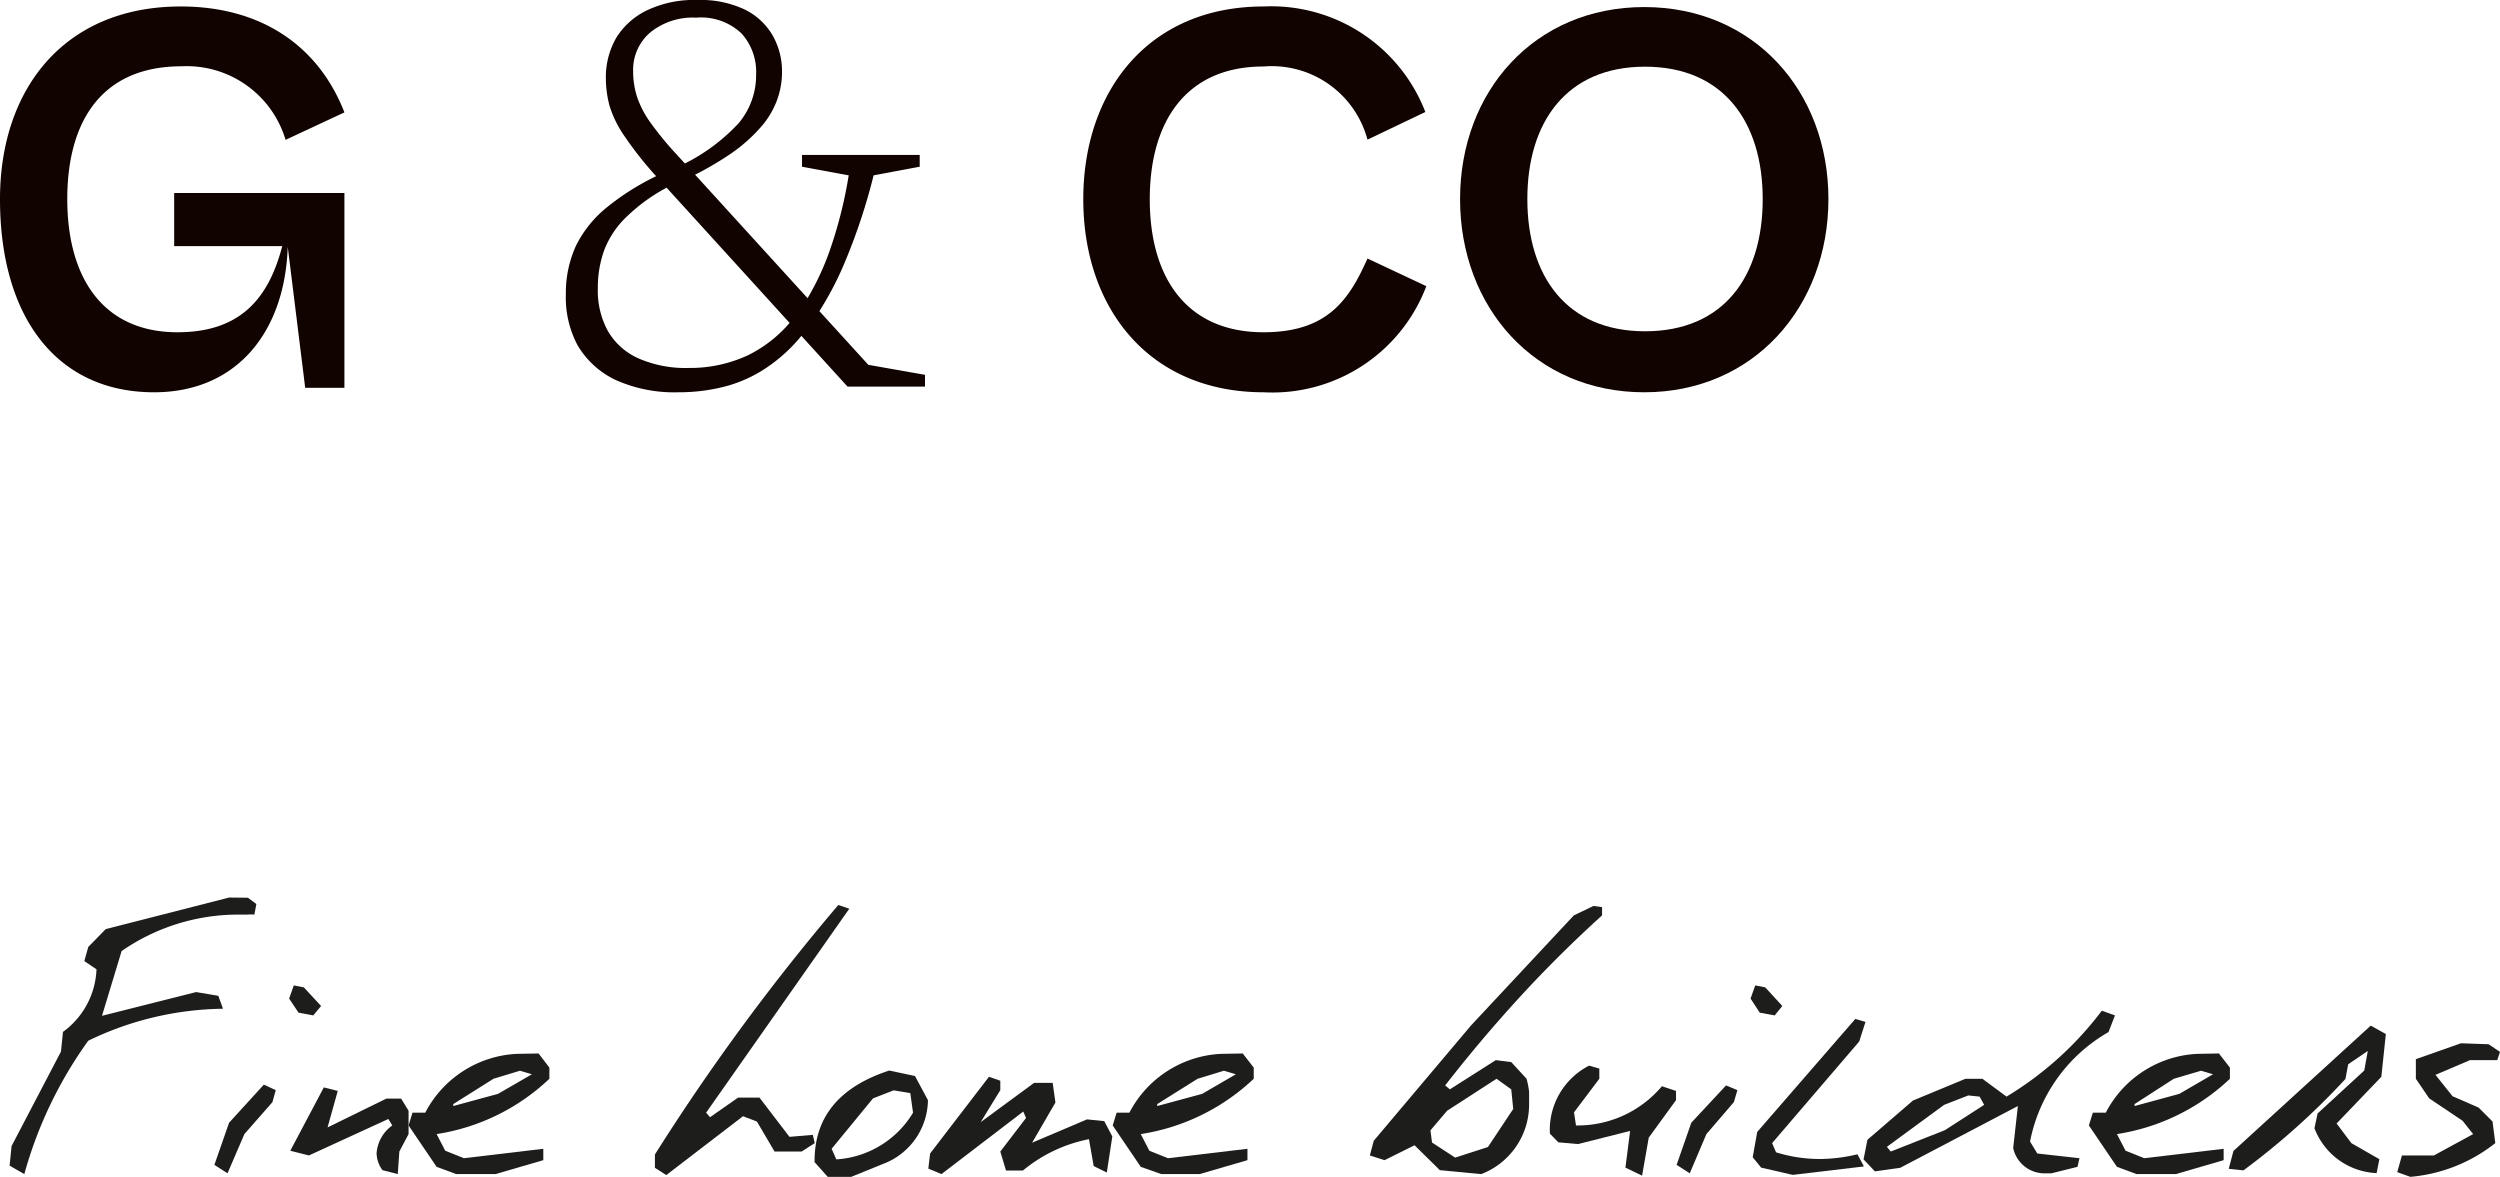
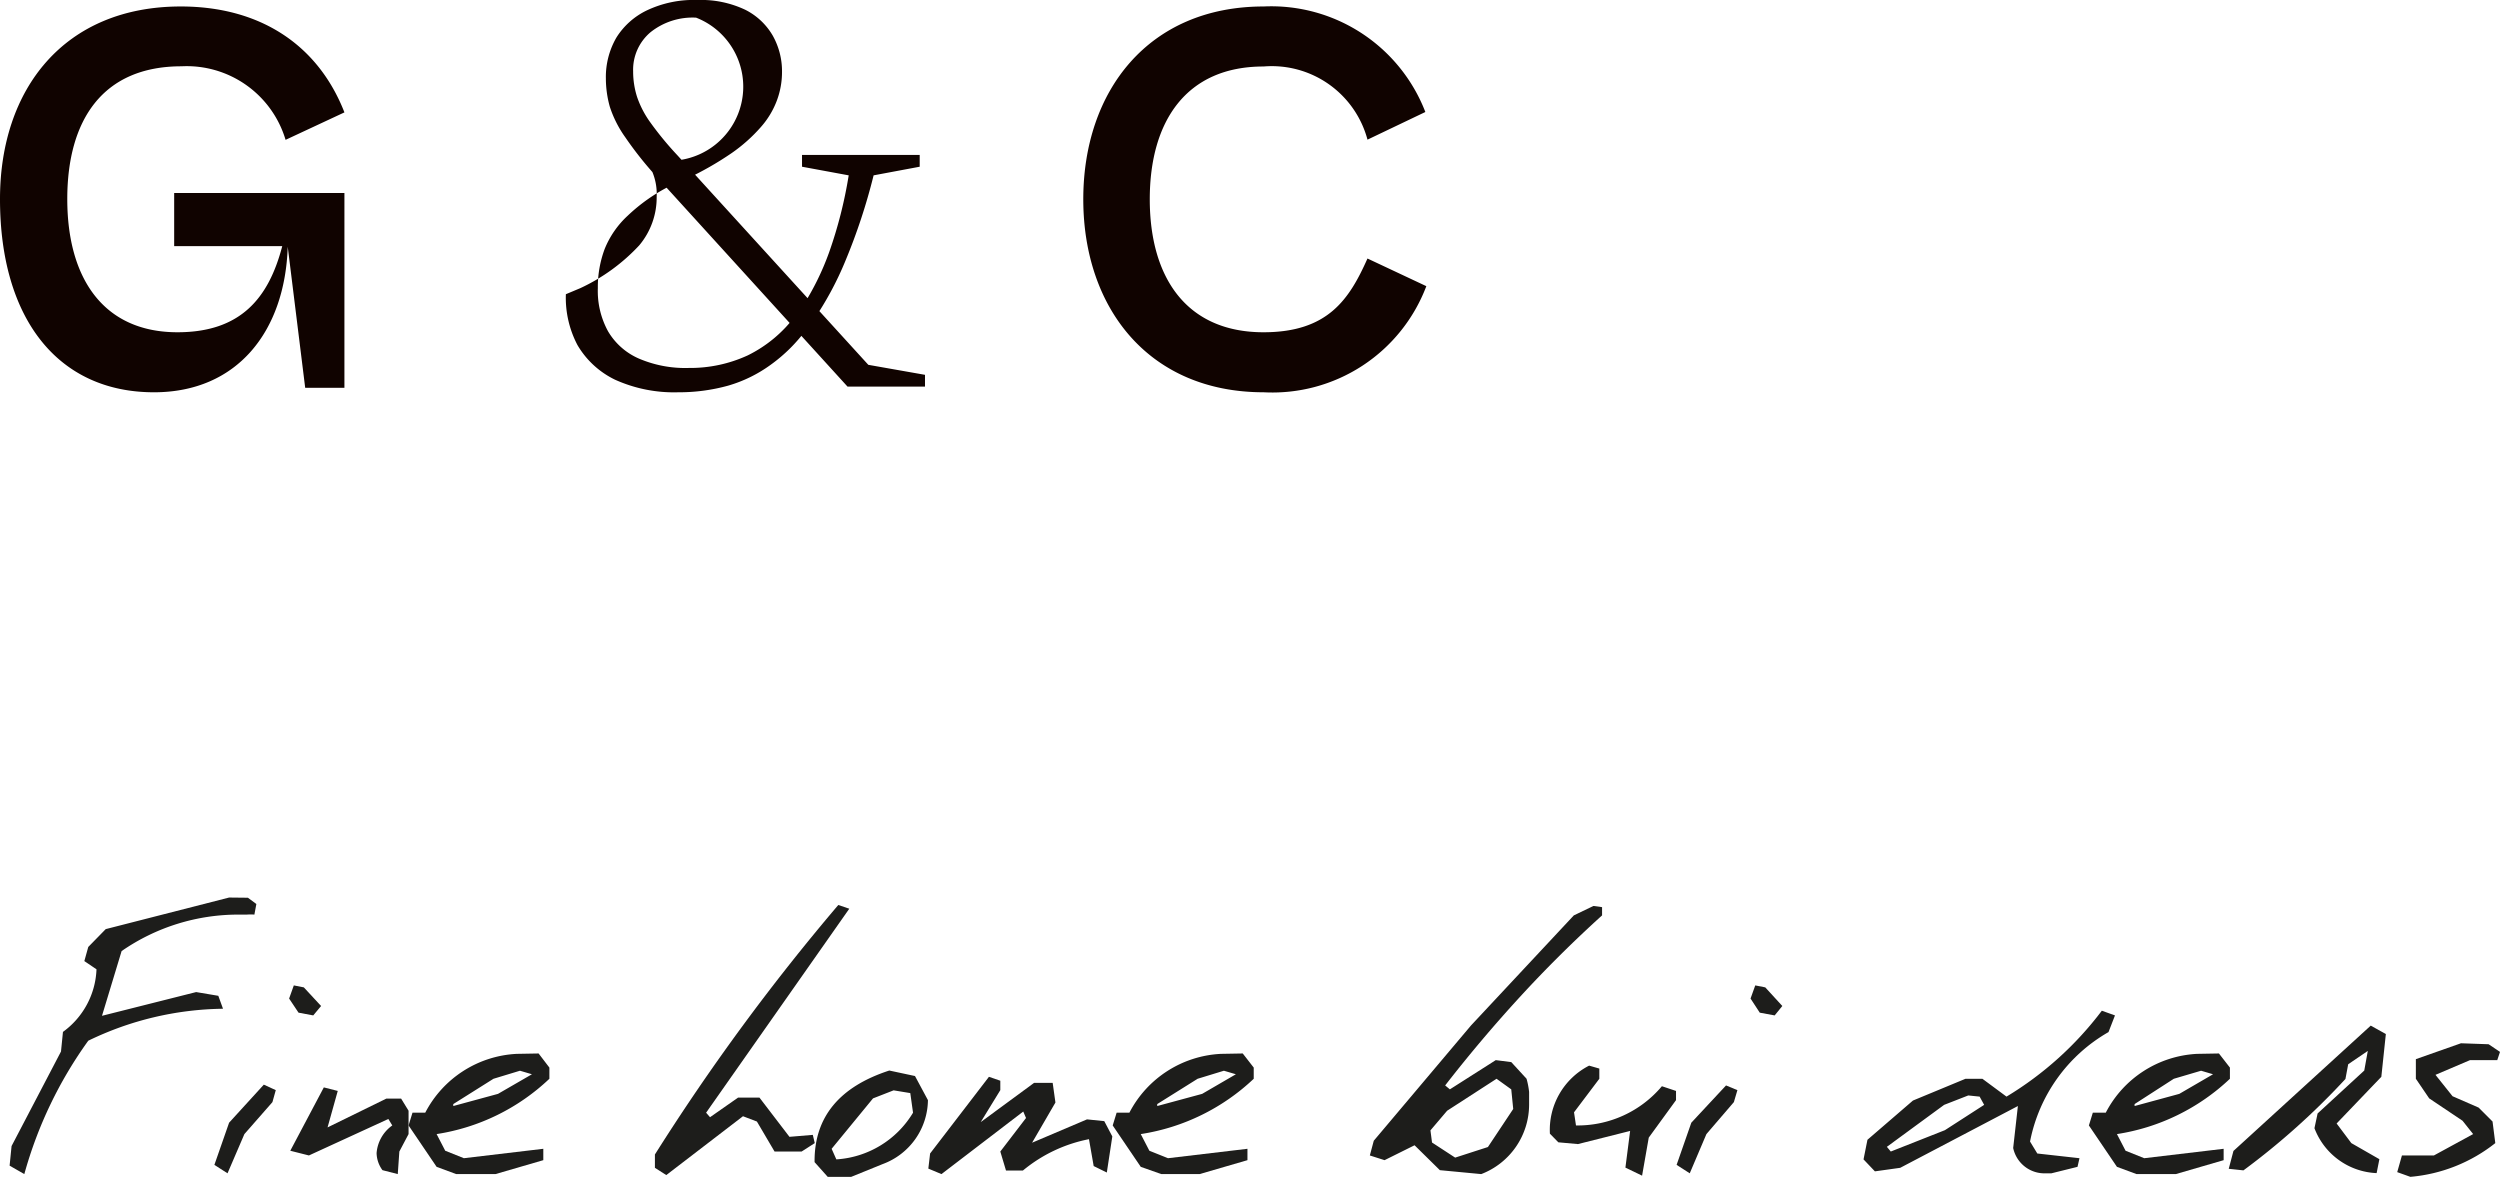
<svg xmlns="http://www.w3.org/2000/svg" viewBox="0 0 127.46 60">
  <defs>
    <style>.cls-1{fill:#100300;}.cls-2{fill:#1d1d1b;}</style>
  </defs>
  <title>Recurso 2</title>
  <g id="Capa_2" data-name="Capa 2">
    <g id="Diseño">
-       <path class="cls-1" d="M35,9.12l-.84.36A9,9,0,0,0,32,11a4.7,4.7,0,0,0-1.17,1.69,5.56,5.56,0,0,0-.35,2A4.28,4.28,0,0,0,31,16.89a3.39,3.39,0,0,0,1.57,1.39,6,6,0,0,0,2.55.48,7,7,0,0,0,3-.64,6.71,6.71,0,0,0,2.45-2.05l.34-.44a13.65,13.65,0,0,0,1.36-2.76,22.44,22.44,0,0,0,1-3.93L40.89,8.5V7.9h6v.6l-2.35.44a30.24,30.24,0,0,1-1.43,4.34,16.42,16.42,0,0,1-1.67,3.09l-.31.4a8.17,8.17,0,0,1-1.84,1.83,7,7,0,0,1-2.16,1.06,9.36,9.36,0,0,1-2.55.34,7.3,7.3,0,0,1-3.22-.64,4.47,4.47,0,0,1-1.92-1.77A5.18,5.18,0,0,1,28.85,15a5.79,5.79,0,0,1,.51-2.46,5.87,5.87,0,0,1,1.62-2,12.82,12.82,0,0,1,2.94-1.77l.74-.31a9.64,9.64,0,0,0,3-2.18,3.8,3.8,0,0,0,.89-2.49,2.92,2.92,0,0,0-.74-2.08A3,3,0,0,0,35.49.9a3.44,3.44,0,0,0-2.32.74,2.5,2.5,0,0,0-.89,2,4.26,4.26,0,0,0,.2,1.3,4.94,4.94,0,0,0,.69,1.32,16.57,16.57,0,0,0,1.36,1.65L44.27,18.6l2.89.51v.6H43.21L33.55,9.09A18.24,18.24,0,0,1,31.88,7a5.72,5.72,0,0,1-.79-1.56A5.38,5.38,0,0,1,30.89,4a4,4,0,0,1,.54-2.09A3.74,3.74,0,0,1,33,.52,5.58,5.58,0,0,1,35.56,0,5.26,5.26,0,0,1,38,.5,3.37,3.37,0,0,1,39.4,1.82a3.71,3.71,0,0,1,.47,1.85,4.14,4.14,0,0,1-.26,1.45,4.33,4.33,0,0,1-.82,1.36A8.2,8.2,0,0,1,37.31,7.8,16.28,16.28,0,0,1,35,9.12Z" />
+       <path class="cls-1" d="M35,9.12l-.84.36A9,9,0,0,0,32,11a4.7,4.7,0,0,0-1.17,1.69,5.56,5.56,0,0,0-.35,2A4.28,4.28,0,0,0,31,16.89a3.39,3.39,0,0,0,1.57,1.39,6,6,0,0,0,2.55.48,7,7,0,0,0,3-.64,6.71,6.71,0,0,0,2.45-2.05l.34-.44a13.65,13.65,0,0,0,1.36-2.76,22.44,22.44,0,0,0,1-3.93L40.89,8.5V7.9h6v.6l-2.35.44a30.24,30.24,0,0,1-1.43,4.34,16.42,16.42,0,0,1-1.67,3.09l-.31.4a8.17,8.17,0,0,1-1.84,1.83,7,7,0,0,1-2.16,1.06,9.36,9.36,0,0,1-2.55.34,7.3,7.3,0,0,1-3.22-.64,4.47,4.47,0,0,1-1.92-1.77A5.18,5.18,0,0,1,28.85,15l.74-.31a9.64,9.64,0,0,0,3-2.18,3.8,3.8,0,0,0,.89-2.49,2.92,2.92,0,0,0-.74-2.08A3,3,0,0,0,35.49.9a3.44,3.44,0,0,0-2.32.74,2.5,2.5,0,0,0-.89,2,4.26,4.26,0,0,0,.2,1.3,4.94,4.94,0,0,0,.69,1.32,16.57,16.57,0,0,0,1.36,1.65L44.27,18.6l2.89.51v.6H43.21L33.55,9.09A18.24,18.24,0,0,1,31.88,7a5.72,5.72,0,0,1-.79-1.56A5.38,5.38,0,0,1,30.89,4a4,4,0,0,1,.54-2.09A3.74,3.74,0,0,1,33,.52,5.58,5.58,0,0,1,35.56,0,5.26,5.26,0,0,1,38,.5,3.37,3.37,0,0,1,39.4,1.82a3.71,3.71,0,0,1,.47,1.85,4.14,4.14,0,0,1-.26,1.45,4.33,4.33,0,0,1-.82,1.36A8.2,8.2,0,0,1,37.31,7.8,16.28,16.28,0,0,1,35,9.12Z" />
      <path class="cls-1" d="M8.88,9.84v2.71h5.51c-.69,2.65-2.12,4.39-5.34,4.39-3.77,0-5.62-2.74-5.62-6.79S5.25,3.38,9.25,3.38a5.26,5.26,0,0,1,5.31,3.75l3-1.4C16.21,2.27,13.24.33,9.22.33,3.28.33,0,4.53,0,10.15,0,16.23,2.94,20,7.85,20c4.25,0,6.68-3.11,6.82-7.42l.89,7.19h2V9.84Z" />
-       <path class="cls-1" d="M74.44,10.15c0-5.49,3.79-9.79,9.39-9.79s9.39,4.3,9.39,9.79S89.41,20,83.83,20,74.44,15.67,74.44,10.15Zm15.43,0c0-3.93-2-6.75-6-6.75s-6,2.82-6,6.75,2,6.74,6,6.74S89.87,14.11,89.87,10.15Z" />
      <path class="cls-1" d="M64.43.33c-5.89,0-9.2,4.32-9.2,9.83S58.54,20,64.43,20a8.39,8.39,0,0,0,8.29-5.41l-3-1.41c-.92,2.06-2,3.76-5.3,3.76-3.94,0-5.8-2.8-5.8-6.78s1.86-6.77,5.8-6.77a5.05,5.05,0,0,1,5.3,3.73l2.95-1.41A8.42,8.42,0,0,0,64.43.33Z" />
      <path class="cls-2" d="M12.64,45.77l.43.32-.1.54a2.55,2.55,0,0,0-.39,0H12.2a10.43,10.43,0,0,0-6,1.86l-1,3.3L10,50.58l1.13.19.24.66A16.15,16.15,0,0,0,4.5,53.06a21.35,21.35,0,0,0-3.26,6.8l-.75-.43.1-1,2.52-4.82.1-1a4.13,4.13,0,0,0,1.71-3.19L4.3,49l.2-.72.89-.91,6.29-1.61Z" />
      <path class="cls-2" d="M14.06,55.58l-.17.61-1.43,1.63-.86,2-.67-.43.75-2.15,1.77-1.94Zm1.43-5.24.88.95-.4.48-.75-.14-.48-.72.24-.67Z" />
      <path class="cls-2" d="M17.22,55.62l-.52,1.86,3-1.47h.75l.38.62v1.19l-.47.89-.08,1.15-.78-.2a1.52,1.52,0,0,1-.3-.87A1.91,1.91,0,0,1,20,57.38l-.2-.33-4.05,1.86-.95-.24,1.71-3.23Z" />
      <path class="cls-2" d="M27.46,53.71l.55.72V55a10.72,10.72,0,0,1-5.75,2.82l.44.85.95.38,4.05-.48v.58l-2.44.71h-2l-1-.37-1.43-2.11.2-.65h.65a5.57,5.57,0,0,1,4.67-3ZM25.16,55l-2.05,1.29v.1l2.28-.62,1.73-1-.61-.18Z" />
      <path class="cls-2" d="M43.3,46.33,36,56.73l.2.23,1.43-1h1.09l1.53,2,1.19-.1.1.42-.67.43H39.49l-.9-1.53-.71-.27-3.91,3-.58-.37v-.68a111.23,111.23,0,0,1,9.35-12.72Z" />
      <path class="cls-2" d="M46.65,54.86l.66,1.23A3.52,3.52,0,0,1,45,59.35l-1.6.65h-1.2l-.67-.75v-.06q0-3.37,3.81-4.61ZM44.51,56,42.4,58.57l.24.54a4.92,4.92,0,0,0,3.91-2.38l-.14-1-.85-.14Z" />
      <path class="cls-2" d="M51,55.1v.48l-1,1.63,2.72-2,.95,0,.14,1-1.19,2.05,2.8-1.19.88.09.41.78-.28,1.84-.67-.33-.24-1.37a7.54,7.54,0,0,0-3.37,1.6h-.86L51,58.71,52.31,57l-.14-.33L48,59.86l-.67-.28.09-.77,3-3.91Z" />
      <path class="cls-2" d="M63.36,53.71l.56.72V55a10.75,10.75,0,0,1-5.76,2.82l.44.85.95.38,4.05-.48v.58l-2.44.71H59.21l-1.05-.37-1.43-2.11.2-.65h.65a5.57,5.57,0,0,1,4.67-3ZM61.06,55,59,56.29v.1l2.29-.62,1.72-1-.61-.18Z" />
      <path class="cls-2" d="M81.68,46.25v.42q-2.21,2-4.2,4.17t-3.8,4.5l.24.2,2.34-1.49.79.1.78.85a4.16,4.16,0,0,1,.13.67c0,.21,0,.43,0,.64a3.8,3.8,0,0,1-2.44,3.55l-2.11-.2-1.29-1.27-1.53.76-.75-.24.2-.75L75,52.28l5.24-5.61,1-.48Zm-7.9,10.38-.85,1,.08.62,1.18.77,1.67-.54,1.29-1.94-.1-1L76.3,55Z" />
      <path class="cls-2" d="M81.54,54.48V55l-1.29,1.71.1.67a5.61,5.61,0,0,0,4.38-2l.72.24v.47L84.06,58l-.34,1.94-.85-.41.24-1.87-2.66.67-1-.09-.43-.44a3.68,3.68,0,0,1,2-3.47Z" />
      <path class="cls-2" d="M88.58,55.58l-.18.61L87,57.82l-.85,2-.67-.43.75-2.15L88,55.34ZM90,50.34l.87.95-.39.48-.76-.14-.47-.72.24-.67Z" />
-       <path class="cls-2" d="M95.11,52.1l-.32,1-4.44,5.18.2.47a7.53,7.53,0,0,0,2.22.34,8.28,8.28,0,0,0,1.93-.24l.33.62-3.63.43-1.61-.37L89.36,59l.23-1.29,5-5.76Z" />
      <path class="cls-2" d="M107.83,51.77l-.33.85a8.25,8.25,0,0,0-4,5.58l.37.61,2.15.24-.1.44-1.33.33-.14,0h-.14a1.63,1.63,0,0,1-1.67-1.29l.24-2.14-6,3.15-1.29.18-.58-.61.2-1,2.32-2L100.21,55h.86l1.23.91a17.23,17.23,0,0,0,4.86-4.38Zm-8.71,4.56L96.2,58.47l.2.24,2.76-1.09,2-1.29-.23-.42-.58-.06Z" />
      <path class="cls-2" d="M113.13,53.71l.56.72V55a10.75,10.75,0,0,1-5.76,2.82l.44.85.95.38,4.05-.48v.58l-2.44.71h-2l-1-.37-1.43-2.11.2-.65h.66a5.56,5.56,0,0,1,4.66-3ZM110.83,55l-2,1.29v.1l2.28-.62,1.72-1-.61-.18Z" />
      <path class="cls-2" d="M121.64,52.72l-.23,2.18-2.28,2.38.75,1,1.43.82-.14.71A3.55,3.55,0,0,1,118,57.52l.16-.75,2.38-2.19.18-1-1,.68-.14.75a37.08,37.08,0,0,1-5.2,4.66l-.75-.08.24-.91,7-6.39Z" />
      <path class="cls-2" d="M126.88,53.24l.58.39-.14.42-1.39,0-1.76.75.87,1.09,1.33.58.71.71.14,1.1A8.08,8.08,0,0,1,122.89,60l-.67-.24.24-.85h1.63l2-1.09-.54-.68L123.85,56l-.68-1,0-1,2.3-.81Z" />
    </g>
  </g>
</svg>